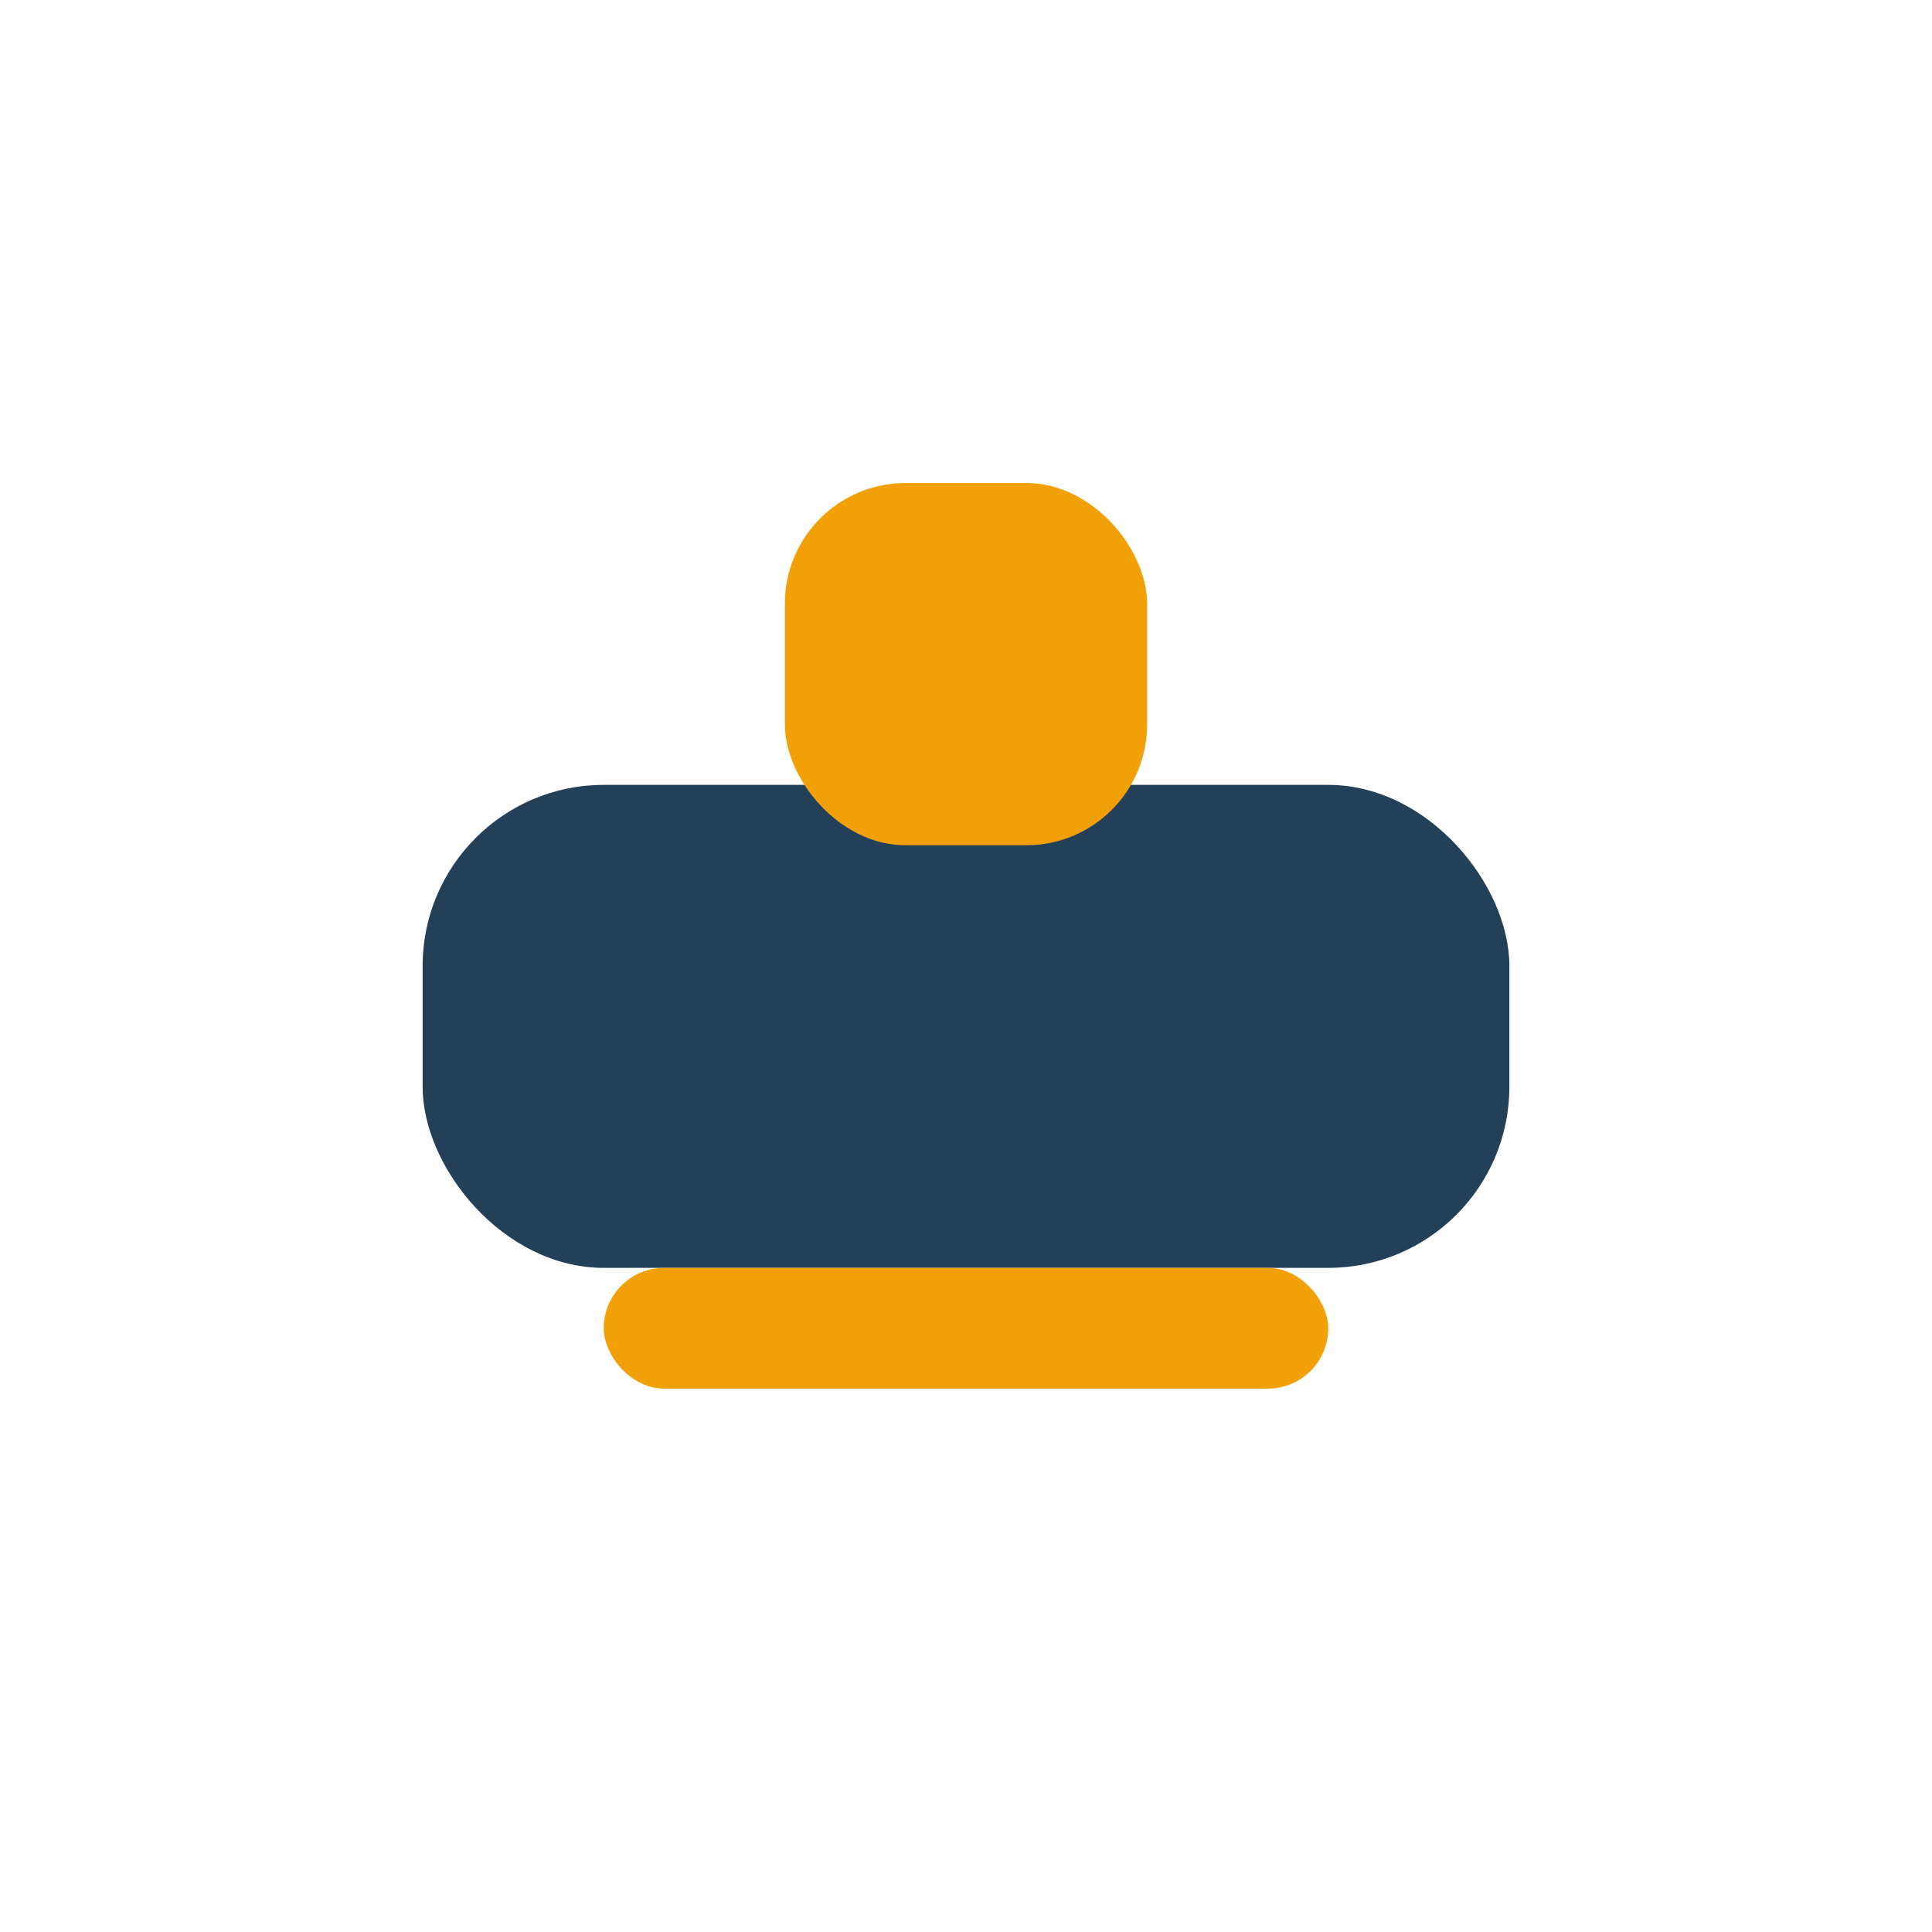
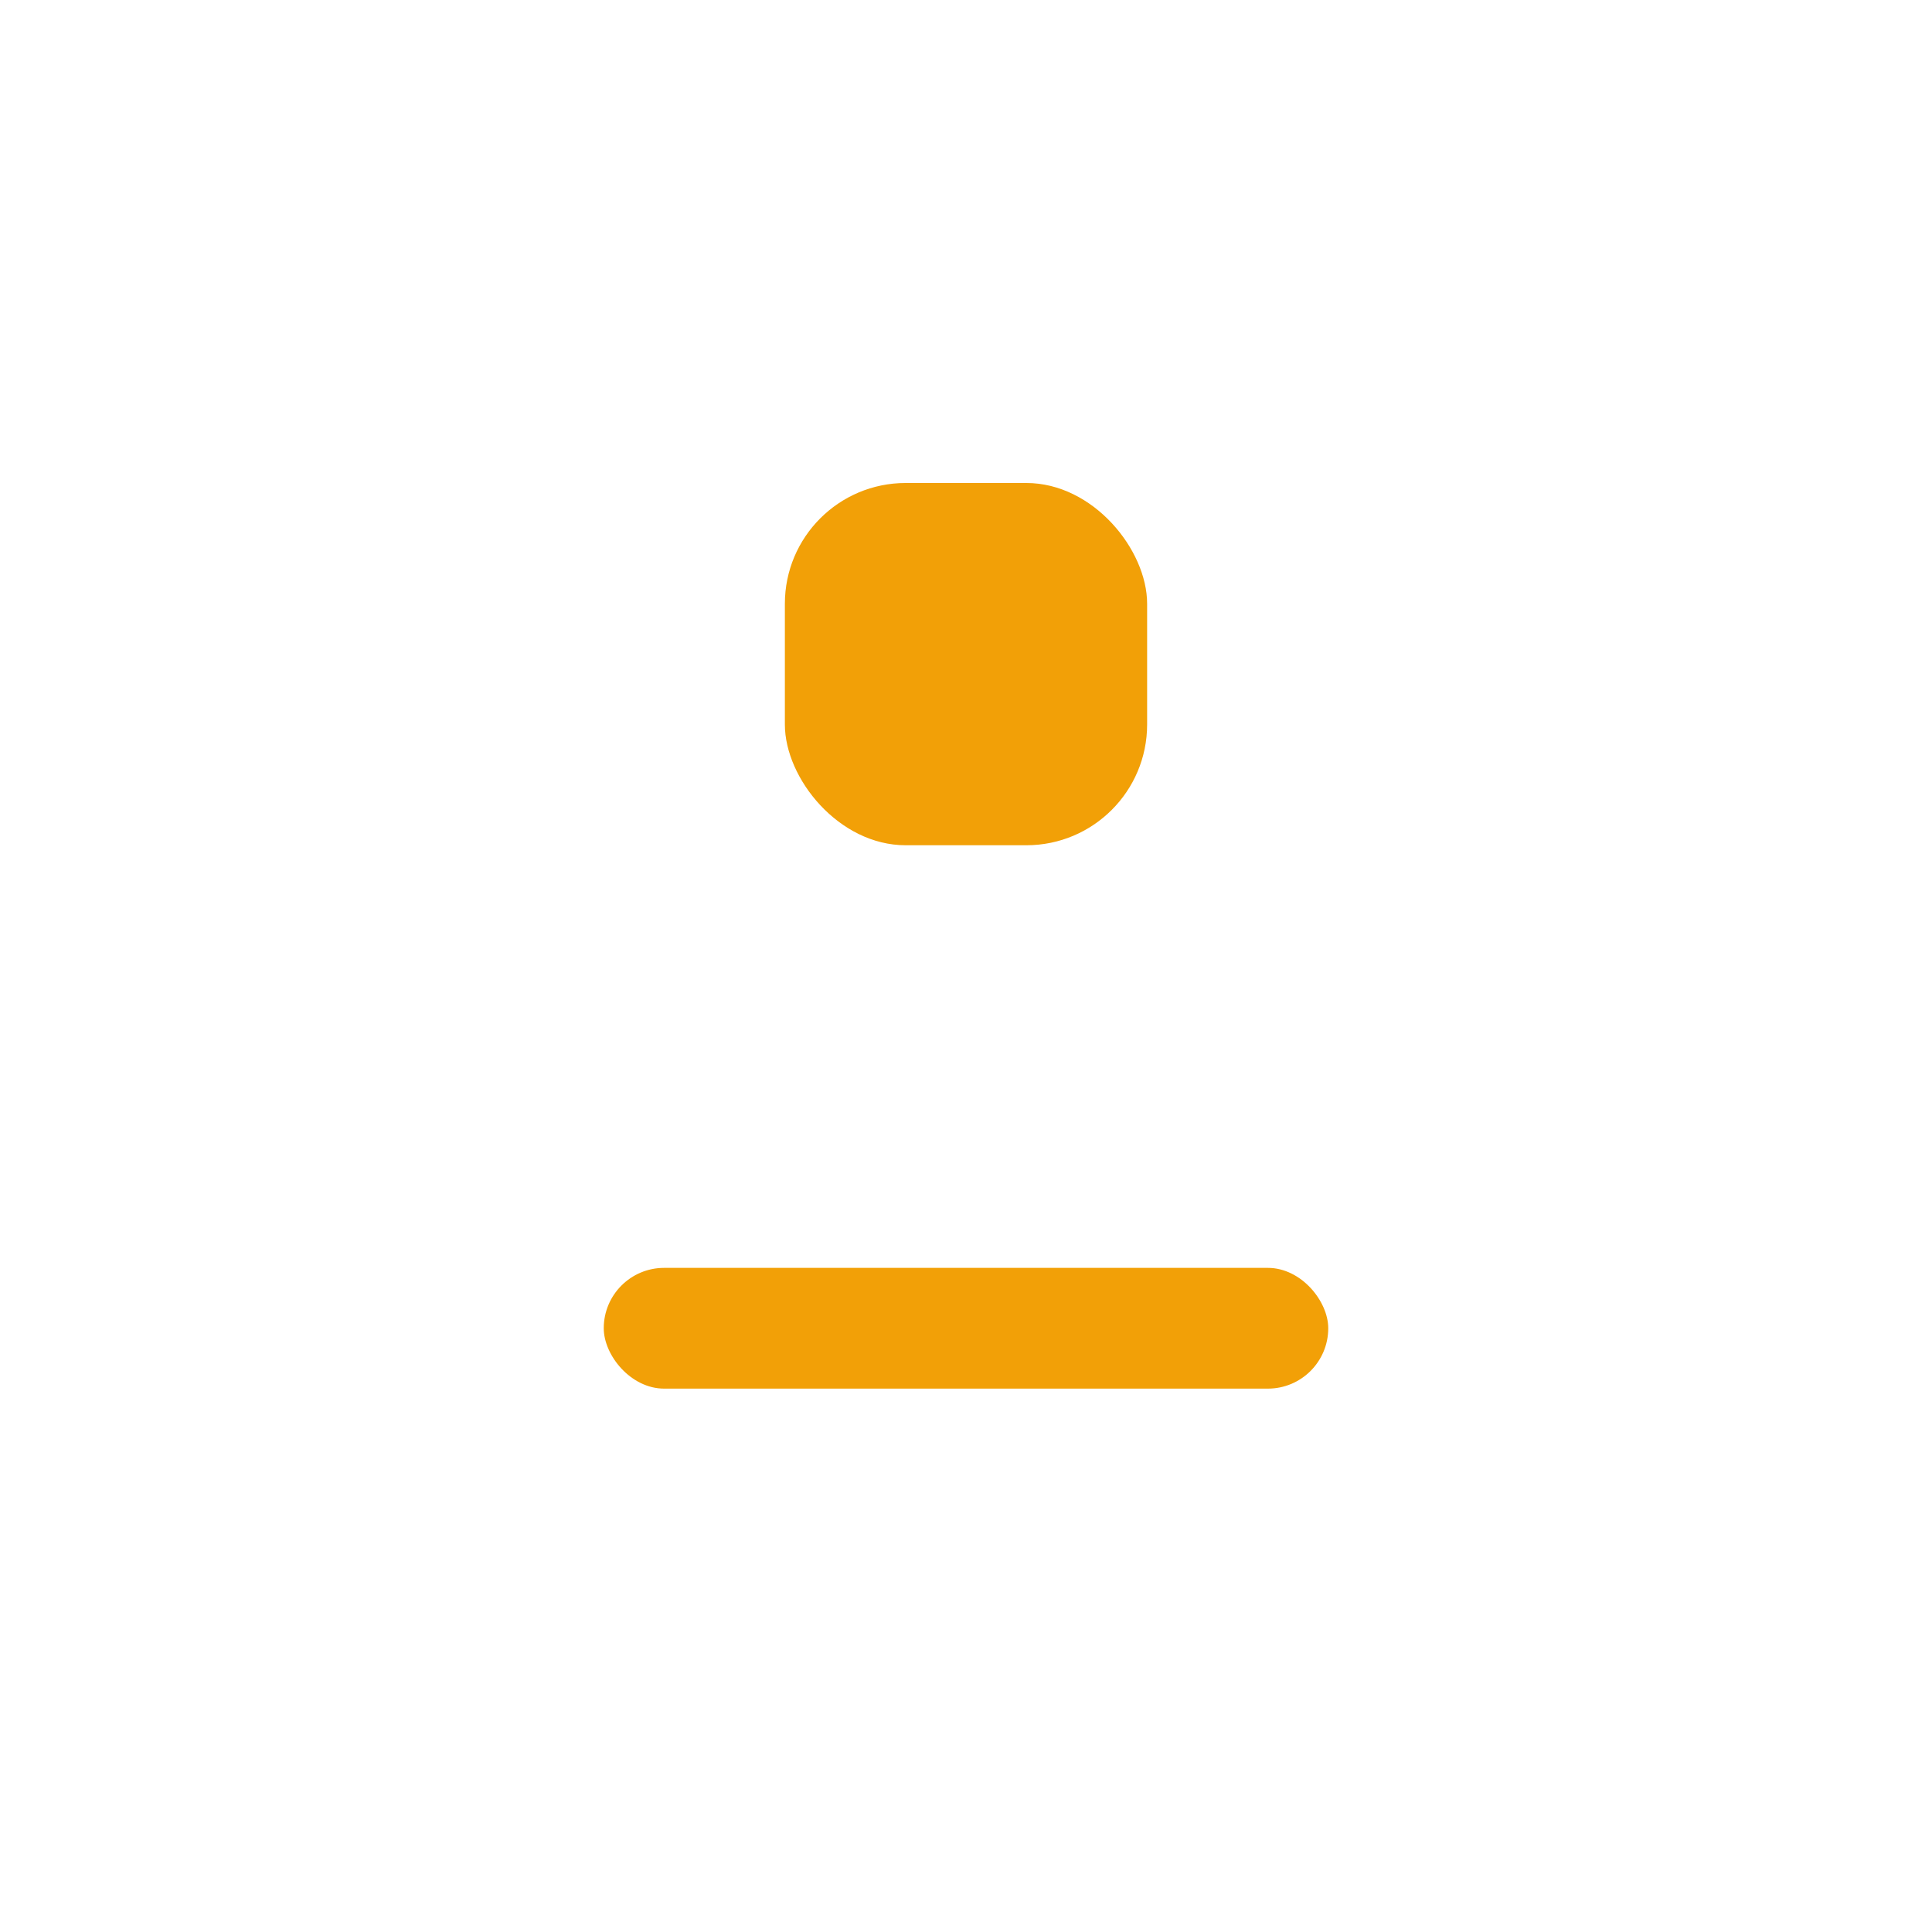
<svg xmlns="http://www.w3.org/2000/svg" width="32" height="32" viewBox="0 0 32 32">
-   <rect x="7" y="13" width="18" height="8" rx="3" fill="#244058" />
  <rect x="13" y="8" width="6" height="6" rx="2" fill="#F2A007" />
  <rect x="10" y="21" width="12" height="2" rx="1" fill="#F2A007" />
</svg>